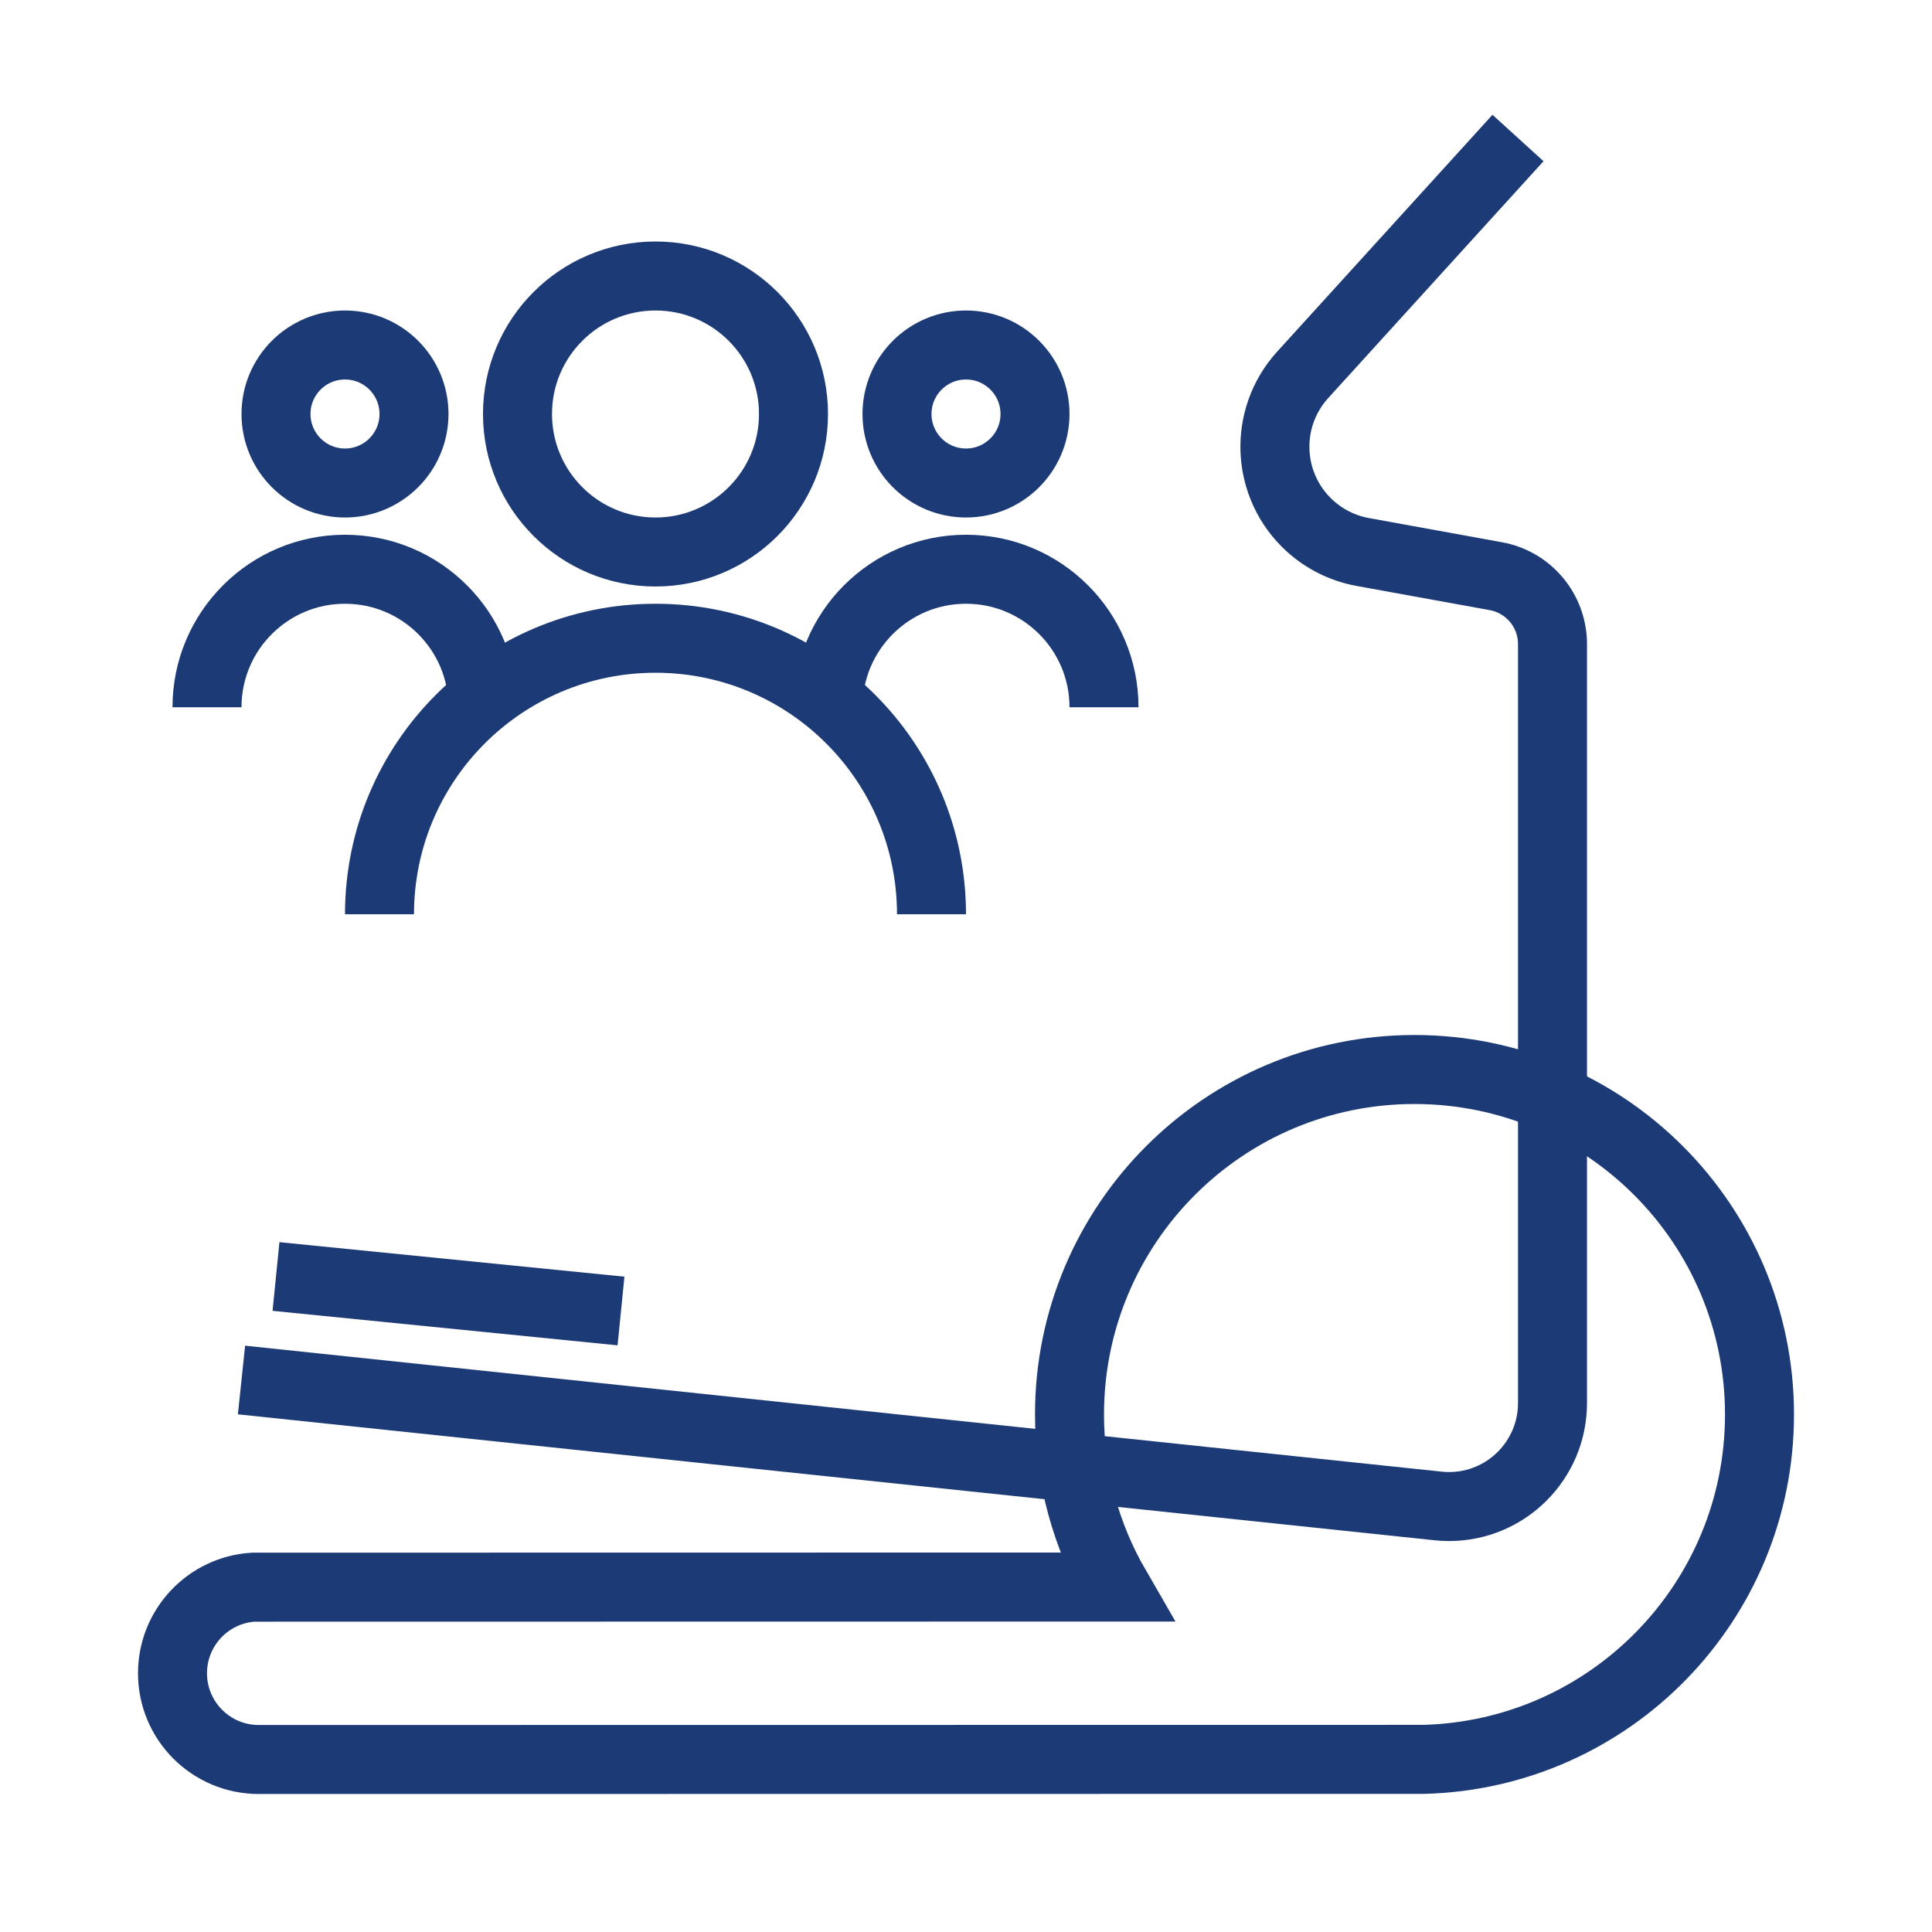
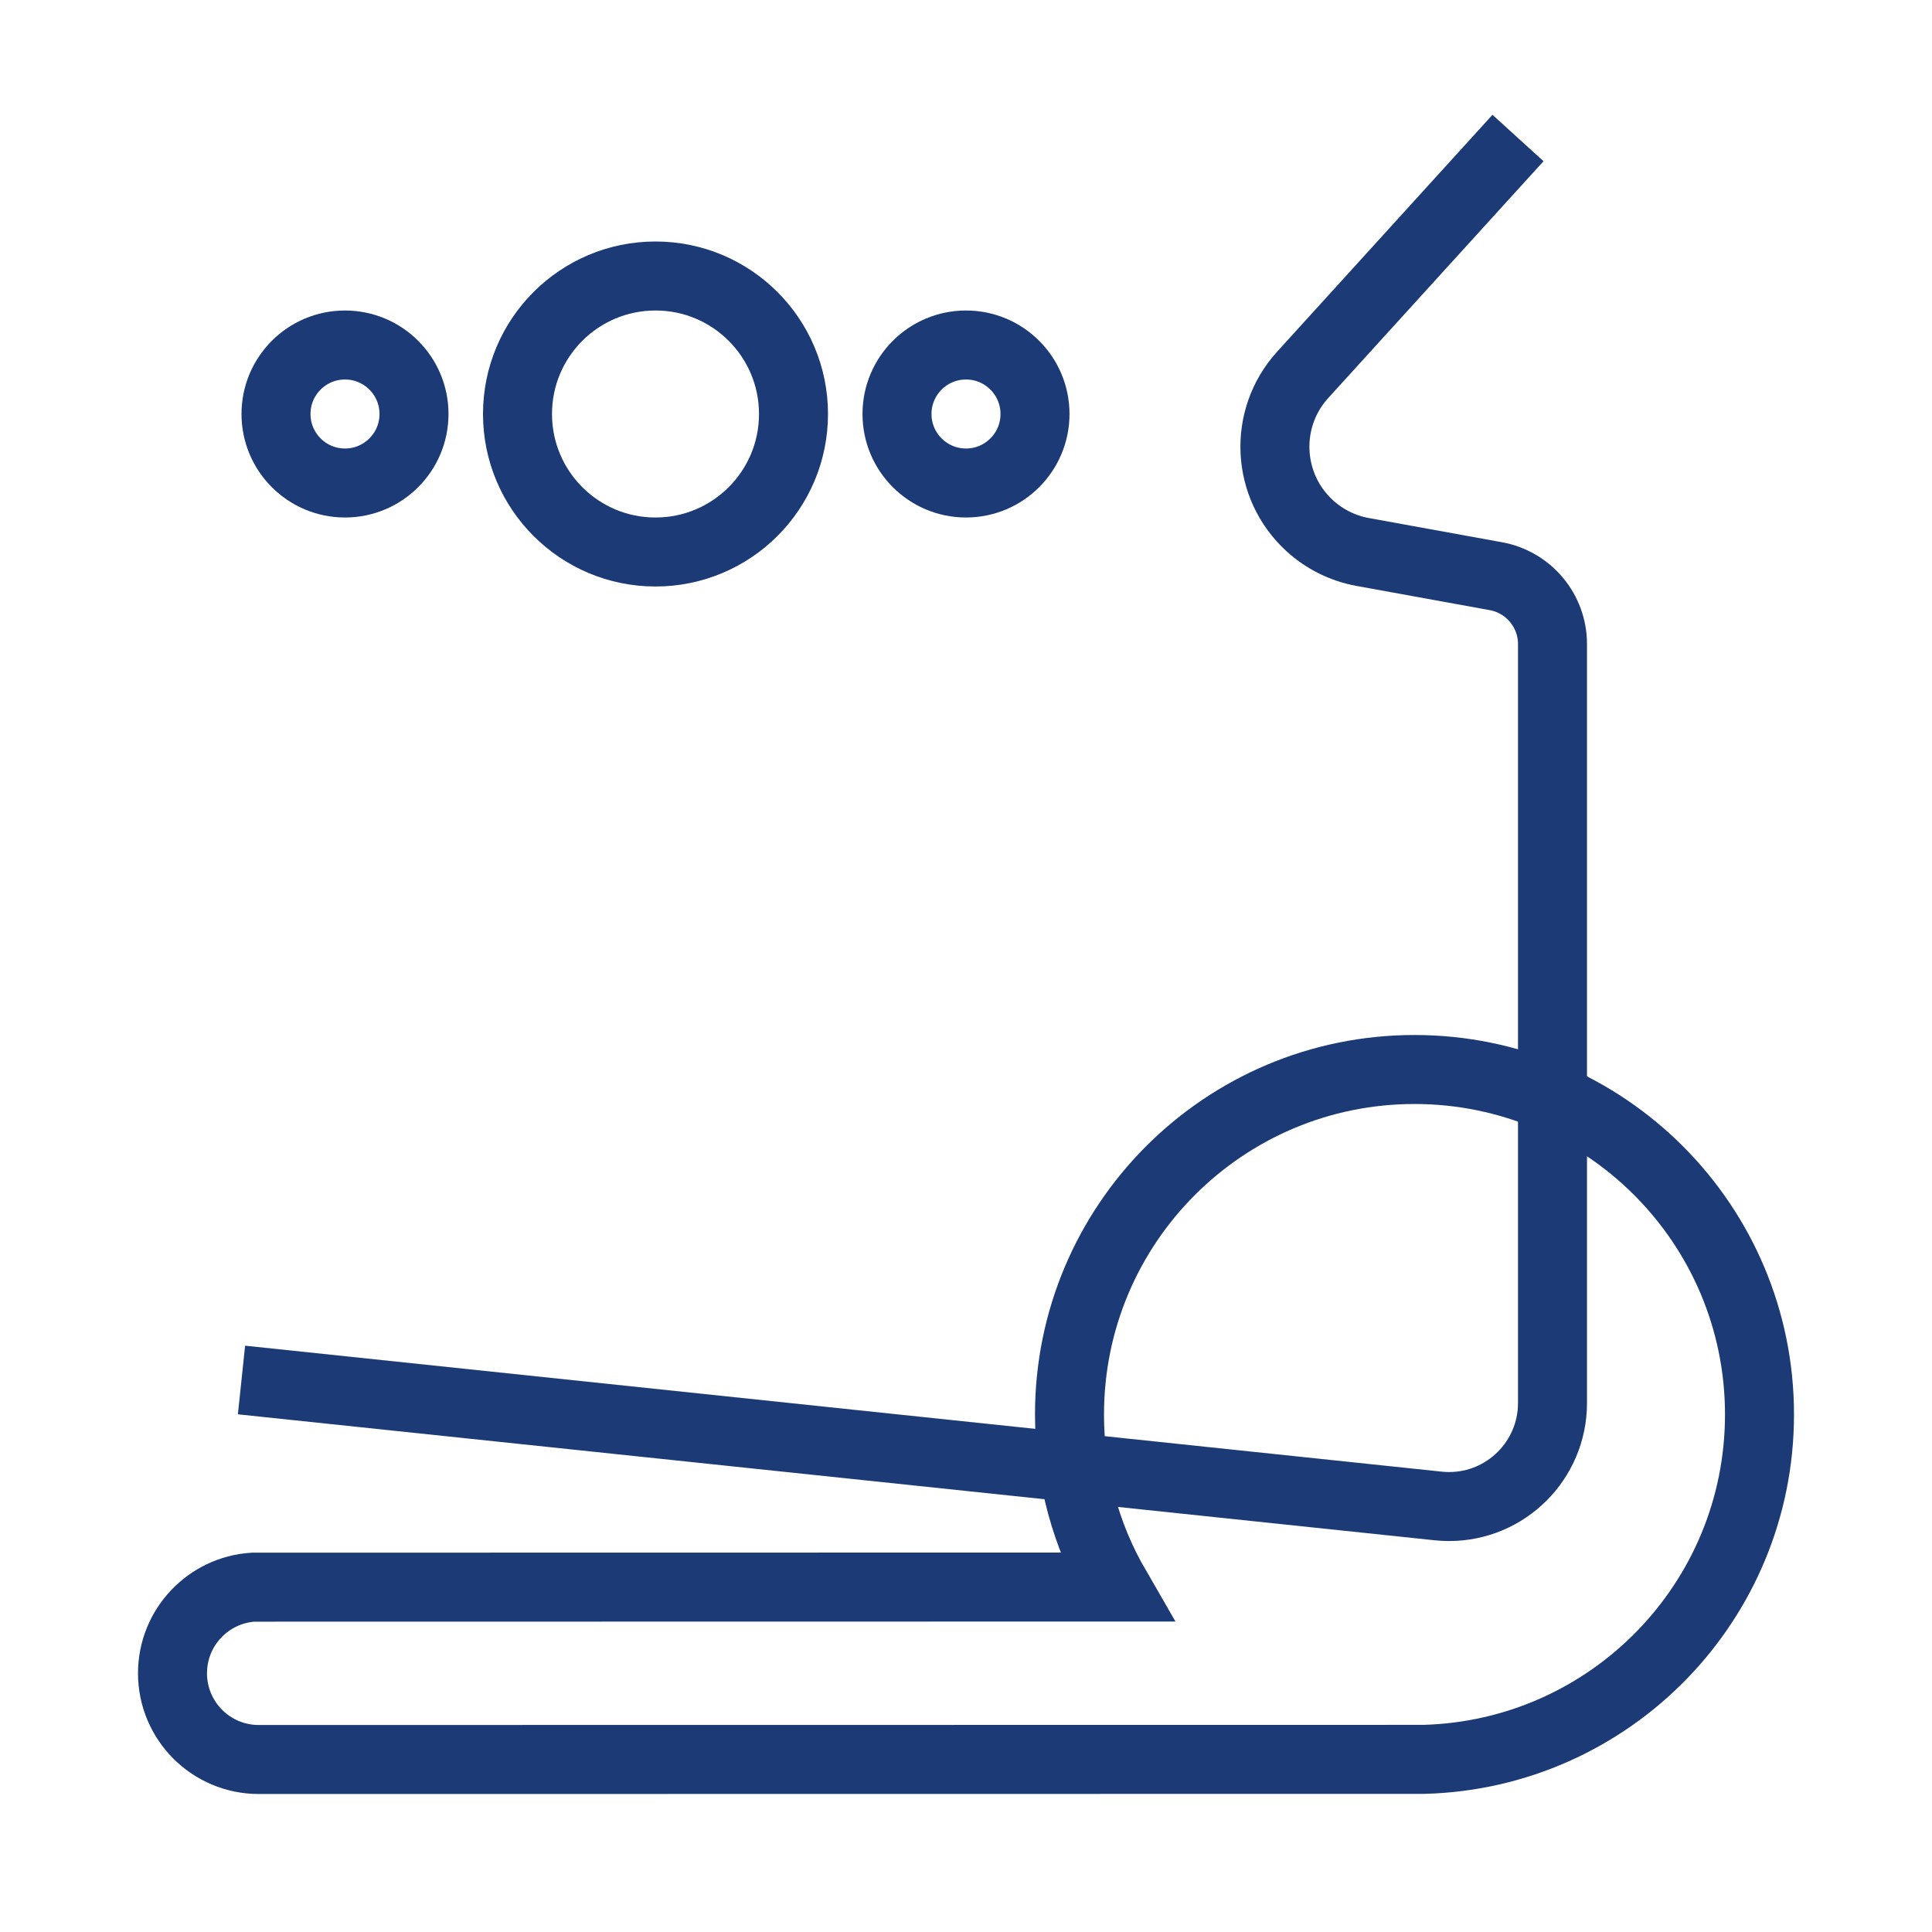
<svg xmlns="http://www.w3.org/2000/svg" width="56" height="56" viewBox="0 0 56 56">
  <g fill="none" fill-rule="evenodd">
    <path stroke="#1C3A75" stroke-width="2" d="M44,4 L37.76,10.864 C36.608,12.131 36.702,14.092 37.969,15.244 C38.398,15.634 38.929,15.896 39.5,16 L43.358,16.701 C44.309,16.874 45,17.703 45,18.669 L45,40.668 C45,42.324 43.657,43.668 42,43.668 C41.895,43.668 41.79,43.662 41.686,43.651 L7,40 L7,40" />
    <circle cx="19" cy="12" r="4" stroke="#1C3A75" stroke-width="2" />
-     <path stroke="#1C3A75" stroke-width="2" d="M27,26.5 C27,22.082 23.418,18.5 19,18.5 C14.582,18.5 11,22.082 11,26.5" />
-     <path stroke="#1C3A75" stroke-width="2" d="M32 20.5C32 18.291 30.209 16.5 28 16.5 25.791 16.5 24 18.291 24 20.5M14 20.5C14 18.291 12.209 16.5 10 16.5 7.791 16.5 6 18.291 6 20.5" />
    <circle cx="28" cy="12" r="2" stroke="#1C3A75" stroke-width="2" />
    <circle cx="10" cy="12" r="2" stroke="#1C3A75" stroke-width="2" />
-     <line x1="13.5" x2="12.5" y1="32.5" y2="42.5" stroke="#1C3A75" stroke-width="2" transform="rotate(-90 13 37.5)" />
    <path stroke="#1C3A75" stroke-width="2" d="M41,31 C43.761,31 46.261,32.119 48.071,33.929 C49.881,35.739 51,38.239 51,41 C51,43.714 49.919,46.175 48.164,47.977 C46.407,49.781 43.975,50.923 41.275,50.996 L41.275,50.996 L7.5,51 C6.81,51 6.185,50.72 5.732,50.268 C5.28,49.815 5,49.19 5,48.5 C5,47.835 5.26,47.23 5.684,46.782 C6.105,46.337 6.687,46.047 7.337,46.005 L7.337,46.005 L32.338,46.001 C31.487,44.53 31,42.822 31,41 C31,38.239 32.119,35.739 33.929,33.929 C35.739,32.119 38.239,31 41,31 L41,31 Z" />
  </g>
</svg>